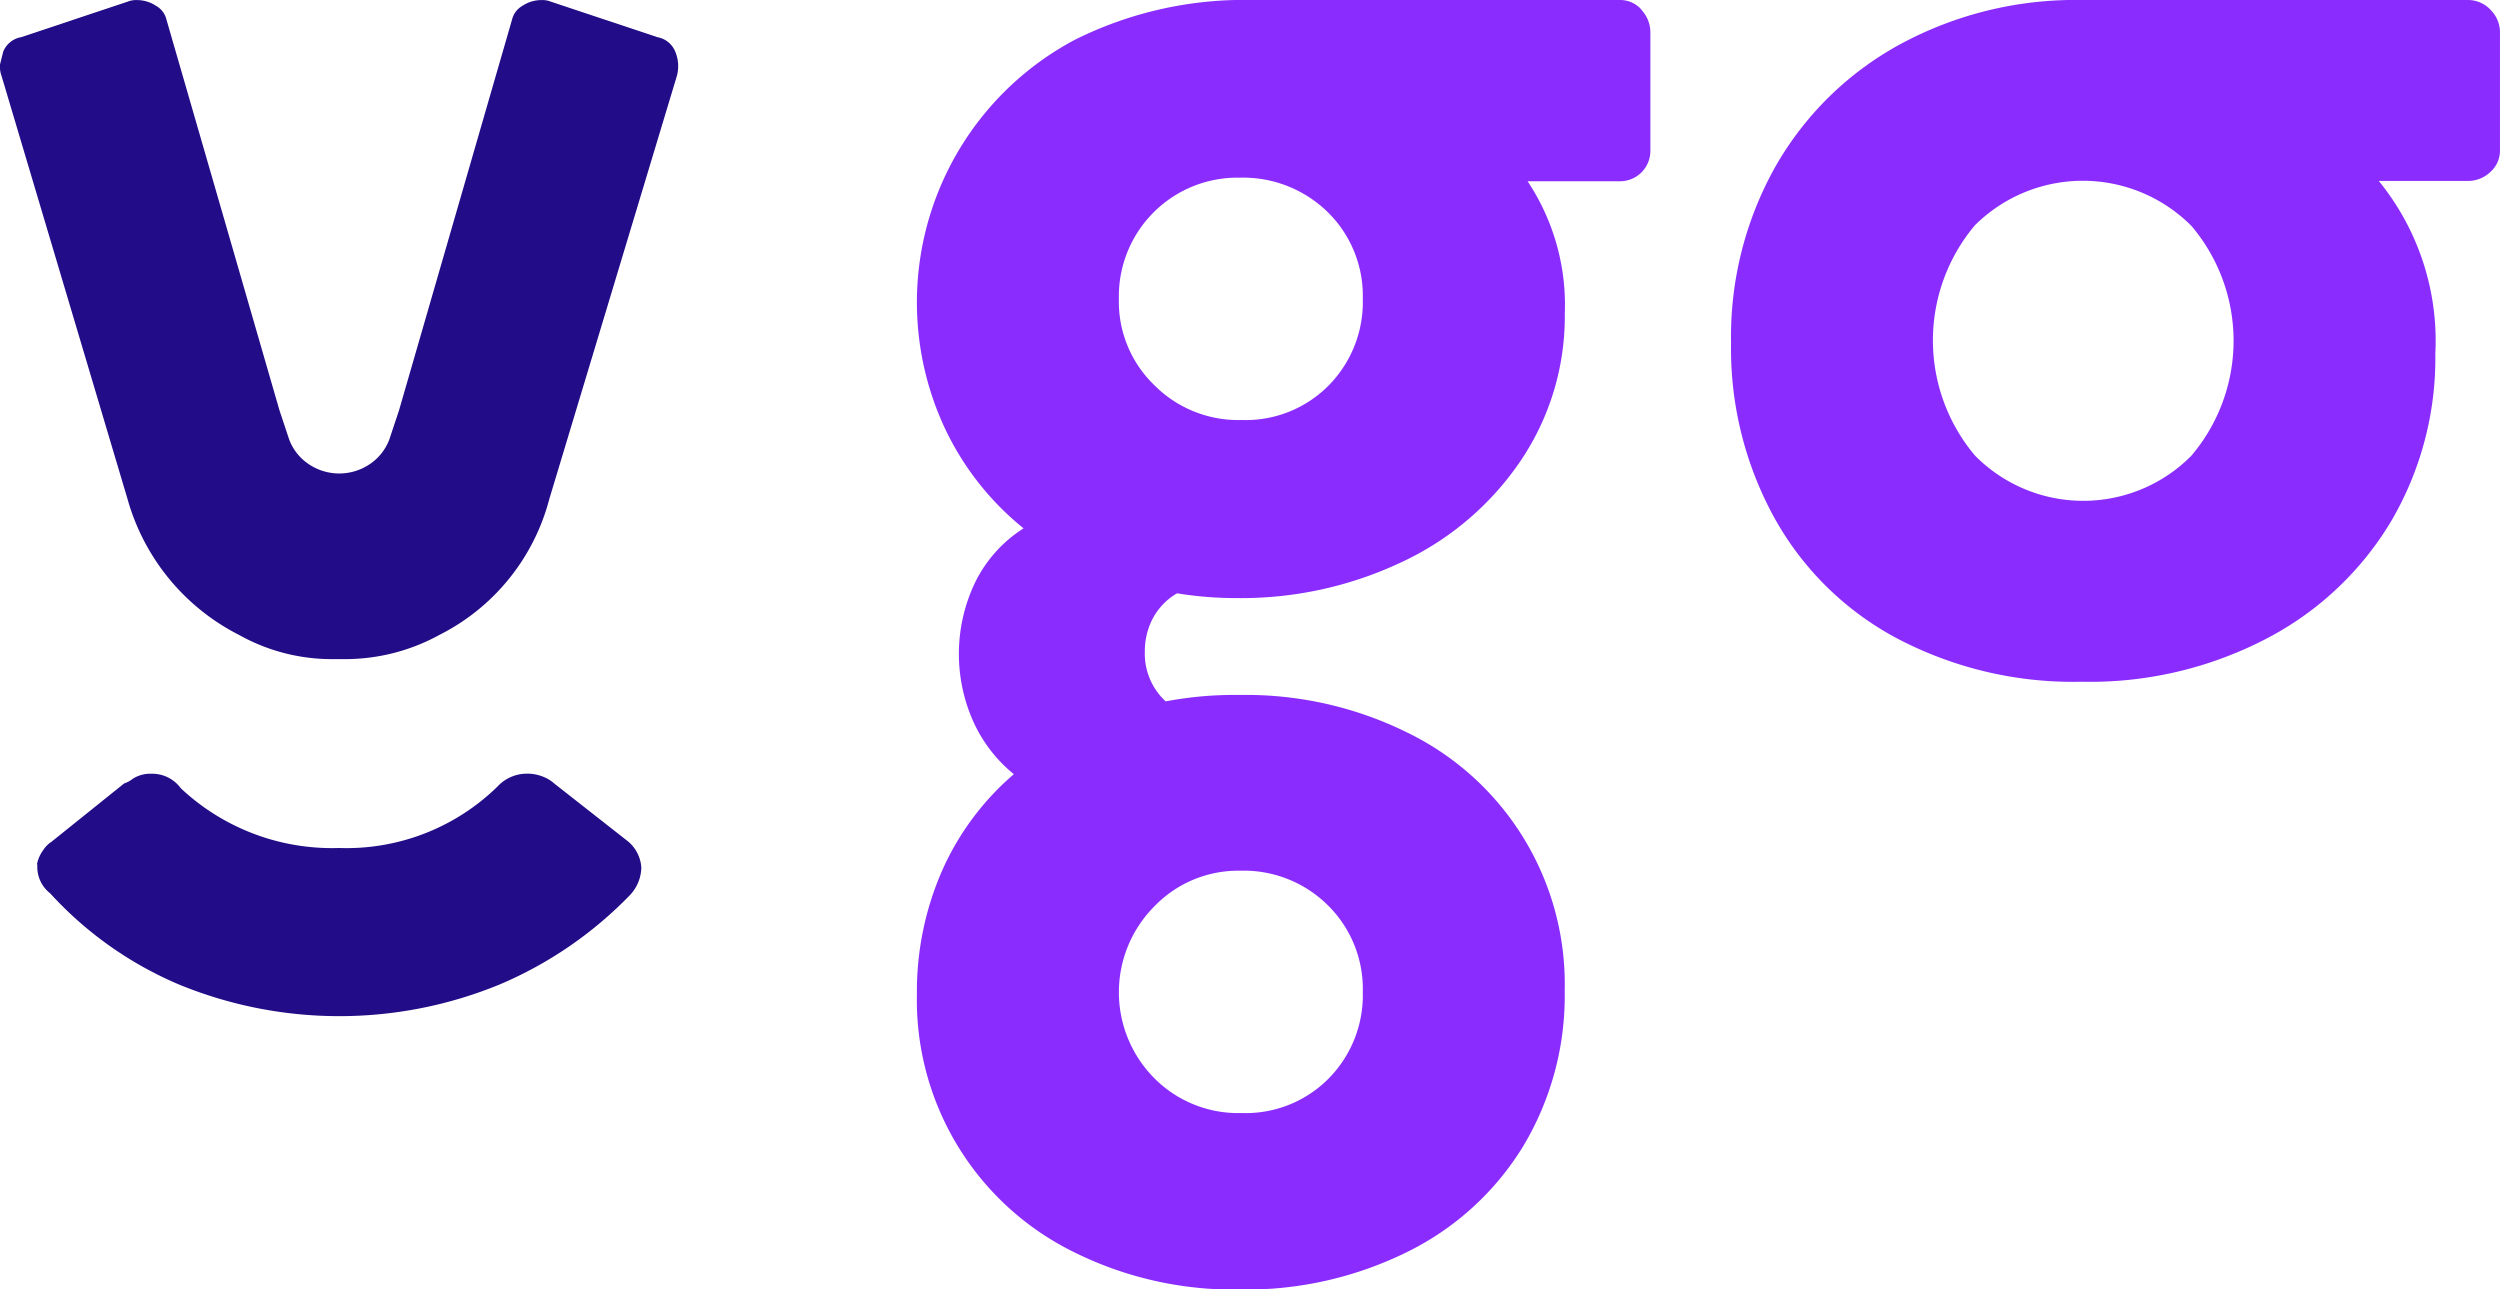
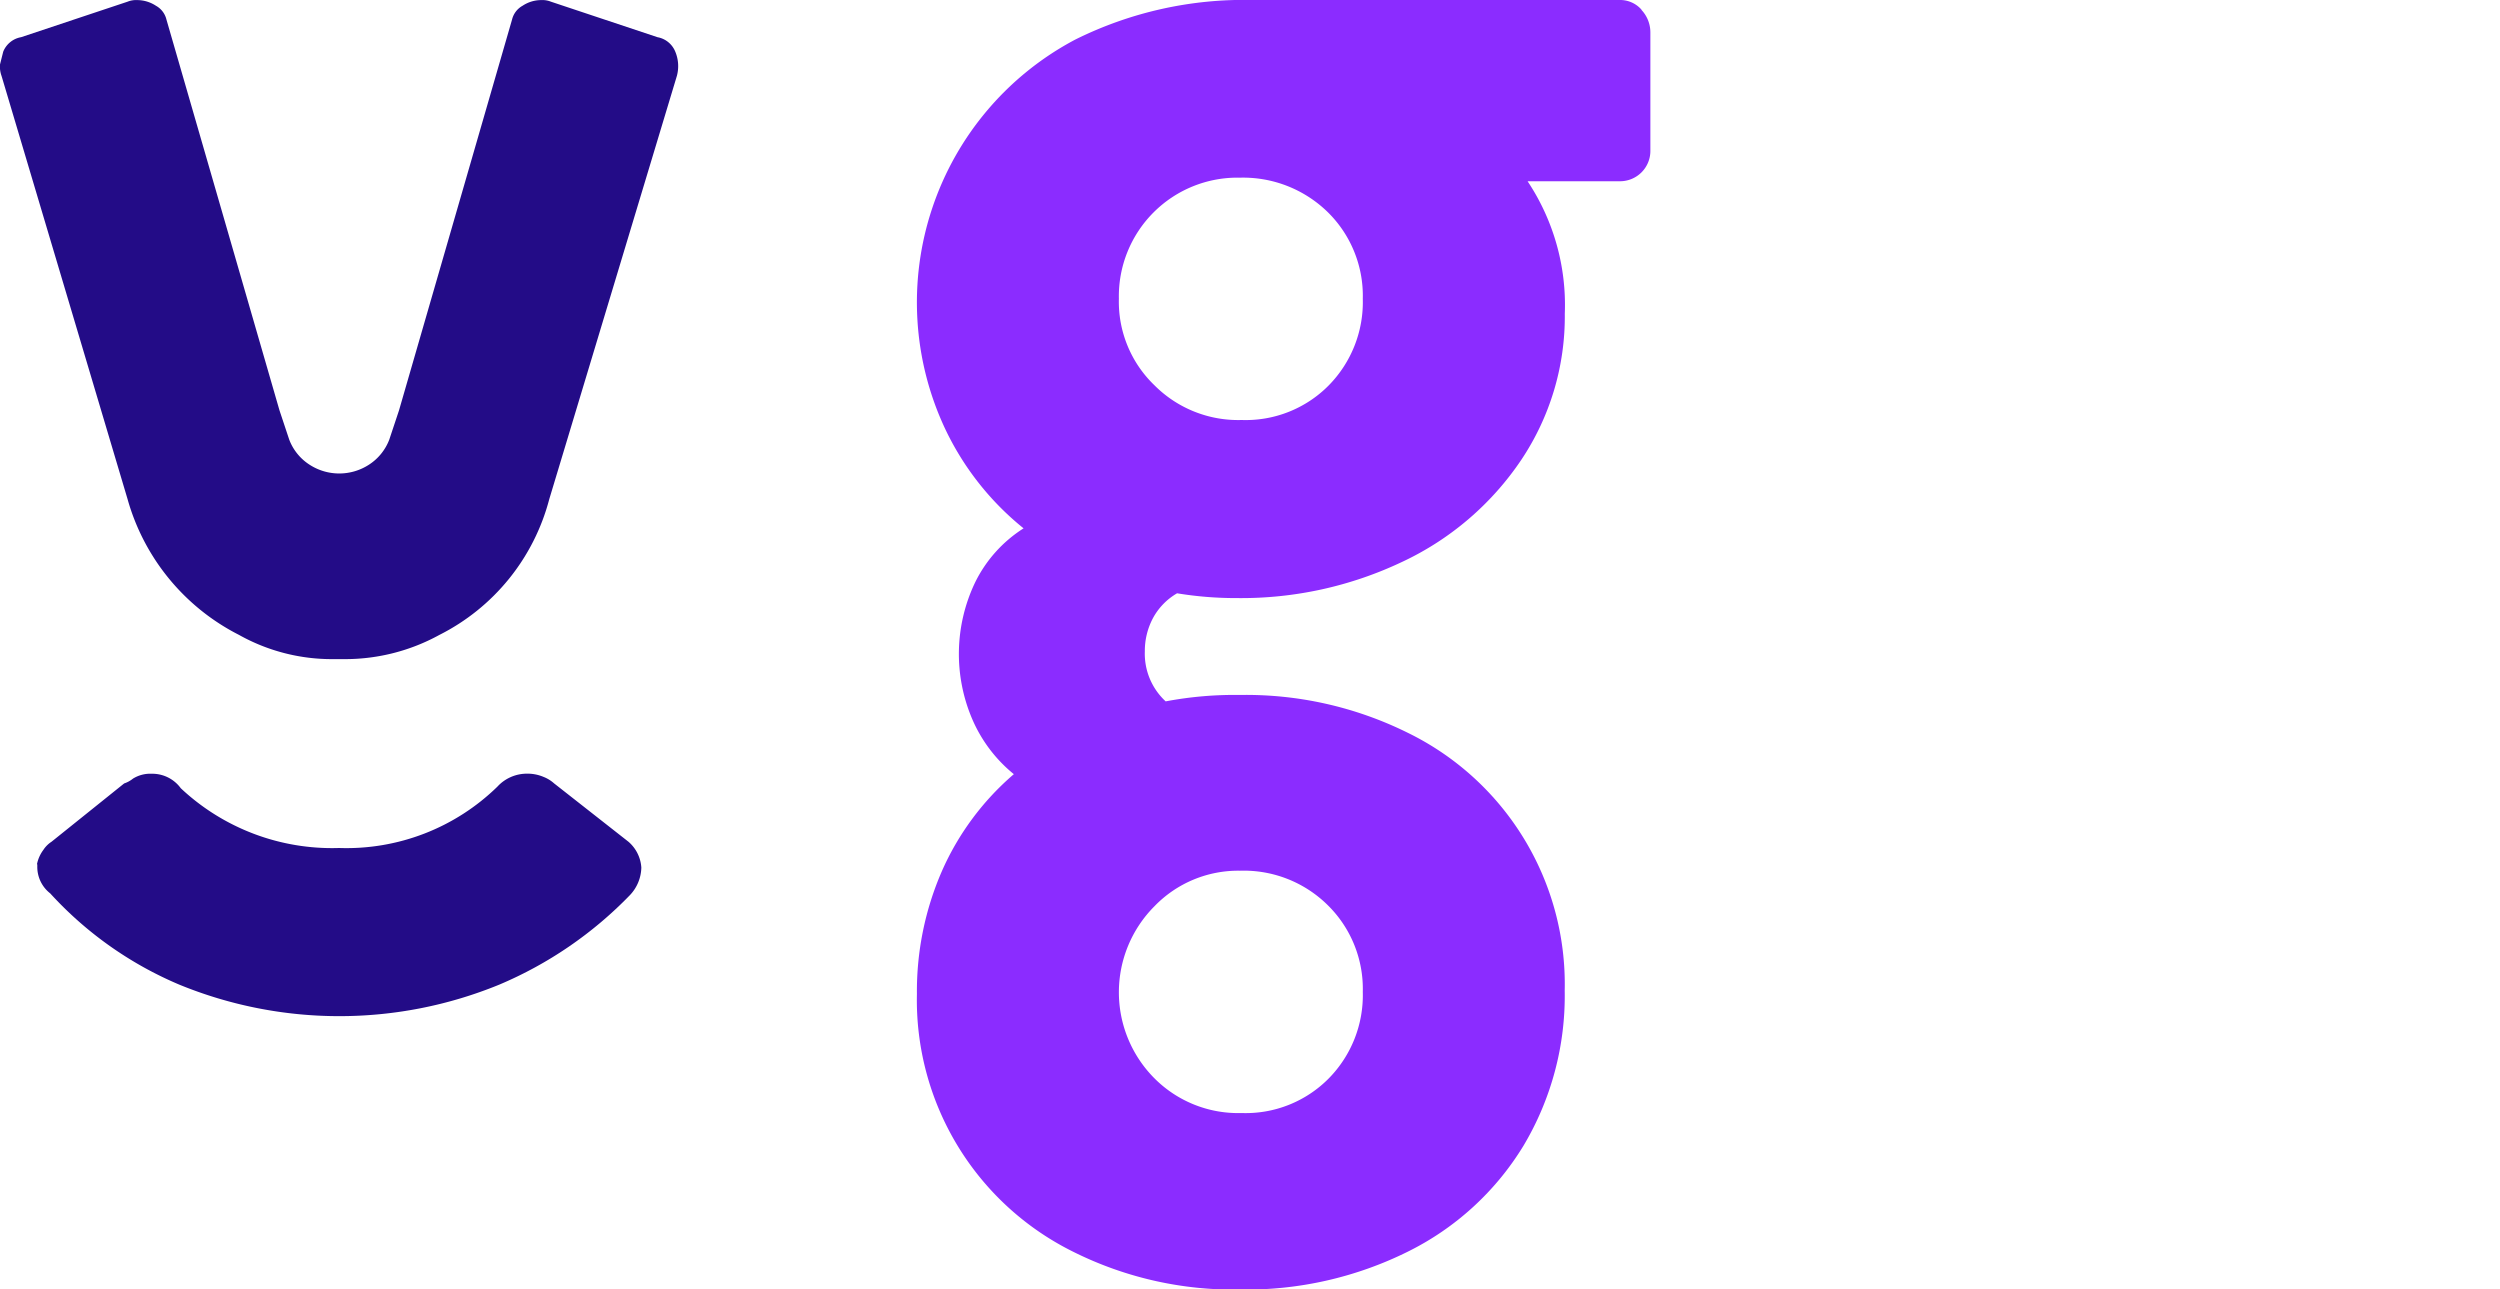
<svg xmlns="http://www.w3.org/2000/svg" width="60" height="30.942" viewBox="0 0 60 30.942">
  <g id="Veloe_Go_Simbolo_rgb_pos" transform="translate(-679.31 -395.26)">
    <g id="Grupo_969" data-name="Grupo 969" transform="translate(701.314 395.26)">
-       <path id="Caminho_166" data-name="Caminho 166" d="M1086.236,395.492a.745.745,0,0,0-.544-.232h-9.267a8.831,8.831,0,0,0-4.363,1.066,7.656,7.656,0,0,0-2.985,2.928,8.336,8.336,0,0,0-1.067,4.226,8.429,8.429,0,0,0,1.008,4.149,7.258,7.258,0,0,0,2.927,2.926,9.06,9.06,0,0,0,4.478,1.067,9.159,9.159,0,0,0,4.458-1.046,7.527,7.527,0,0,0,2.986-2.831,7.739,7.739,0,0,0,1.046-3.993,6.08,6.08,0,0,0-1.357-4.149h2.132a.778.778,0,0,0,.544-.214.682.682,0,0,0,.232-.524v-2.83a.753.753,0,0,0-.232-.544Zm-7.173,10.7a3.651,3.651,0,0,1-5.2,0,4.291,4.291,0,0,1,0-5.526,3.676,3.676,0,0,1,5.2.02,4.263,4.263,0,0,1,0,5.505Z" transform="translate(-1048.469 -395.26)" fill="#8b2cff" />
      <path id="Caminho_167" data-name="Caminho 167" d="M902.572,395.492a.682.682,0,0,0-.524-.232h-8.8a9.1,9.1,0,0,0-4.266.95,7.134,7.134,0,0,0-3.121,9.345,6.8,6.8,0,0,0,1.881,2.385,3.206,3.206,0,0,0-1.164,1.3,3.974,3.974,0,0,0-.059,3.3,3.457,3.457,0,0,0,.989,1.3,6.535,6.535,0,0,0-1.726,2.326,7.213,7.213,0,0,0-.6,2.947,6.738,6.738,0,0,0,3.741,6.184,8.615,8.615,0,0,0,4.013.912,8.732,8.732,0,0,0,4.033-.912,6.754,6.754,0,0,0,2.771-2.54,7.023,7.023,0,0,0,.989-3.723,6.714,6.714,0,0,0-3.76-6.184,8.745,8.745,0,0,0-4.033-.911,8.871,8.871,0,0,0-1.784.154,1.557,1.557,0,0,1-.5-1.2,1.677,1.677,0,0,1,.193-.794,1.528,1.528,0,0,1,.581-.6,8.665,8.665,0,0,0,1.434.115,9,9,0,0,0,3.974-.872,7.036,7.036,0,0,0,2.851-2.443,6.184,6.184,0,0,0,1.046-3.51,5.359,5.359,0,0,0-.893-3.179h2.211a.728.728,0,0,0,.736-.737v-2.83a.788.788,0,0,0-.213-.544Zm-11.69,21.519a2.794,2.794,0,0,1,2.054-.854,2.865,2.865,0,0,1,2.113.834,2.816,2.816,0,0,1,.834,2.075,2.847,2.847,0,0,1-.814,2.073,2.8,2.8,0,0,1-2.094.834,2.835,2.835,0,0,1-2.093-.834,2.924,2.924,0,0,1,0-4.128Zm4.187-12.505a2.8,2.8,0,0,1-2.094.834,2.836,2.836,0,0,1-2.093-.834,2.78,2.78,0,0,1-.853-2.075,2.847,2.847,0,0,1,2.907-2.907,2.906,2.906,0,0,1,2.113.834,2.815,2.815,0,0,1,.834,2.073A2.851,2.851,0,0,1,895.069,404.506Z" transform="translate(-885.18 -395.26)" fill="#8b2cff" />
    </g>
    <g id="Grupo_970" data-name="Grupo 970" transform="translate(679.31 395.261)">
      <path id="Caminho_168" data-name="Caminho 168" d="M687.61,571.192a.851.851,0,0,1,.155-.348.653.653,0,0,1,.193-.193l1.744-1.4a.694.694,0,0,0,.214-.117.785.785,0,0,1,.446-.116.846.846,0,0,1,.7.348,5.305,5.305,0,0,0,3.8,1.434,5.183,5.183,0,0,0,3.8-1.474.961.961,0,0,1,.7-.31.985.985,0,0,1,.407.078.837.837,0,0,1,.252.155l1.784,1.4a.894.894,0,0,1,.31.62.99.99,0,0,1-.271.659,9.515,9.515,0,0,1-3.14,2.152,10.125,10.125,0,0,1-7.676,0,8.862,8.862,0,0,1-3.1-2.191.805.805,0,0,1-.31-.62v-.078Z" transform="translate(-686.723 -550.449)" fill="#230c87" />
      <path id="Caminho_169" data-name="Caminho 169" d="M679.347,397.091l3.025,10.159a5.244,5.244,0,0,0,2.675,3.257,4.554,4.554,0,0,0,2.249.581h.31a4.7,4.7,0,0,0,2.249-.581,5.092,5.092,0,0,0,2.637-3.257l3.063-10.159a.9.9,0,0,0-.038-.581.569.569,0,0,0-.427-.348l-2.559-.853a.546.546,0,0,0-.233-.038.812.812,0,0,0-.446.136.517.517,0,0,0-.252.329l-2.714,9.383-.233.7a1.242,1.242,0,0,1-.484.6,1.31,1.31,0,0,1-1.434,0,1.236,1.236,0,0,1-.484-.6l-.233-.7-2.714-9.383a.513.513,0,0,0-.252-.329.824.824,0,0,0-.446-.136.546.546,0,0,0-.233.038l-2.559.853a.568.568,0,0,0-.427.348l-.078.31a.669.669,0,0,0,.038.271h0Z" transform="translate(-679.31 -395.27)" fill="#230c87" />
    </g>
  </g>
</svg>